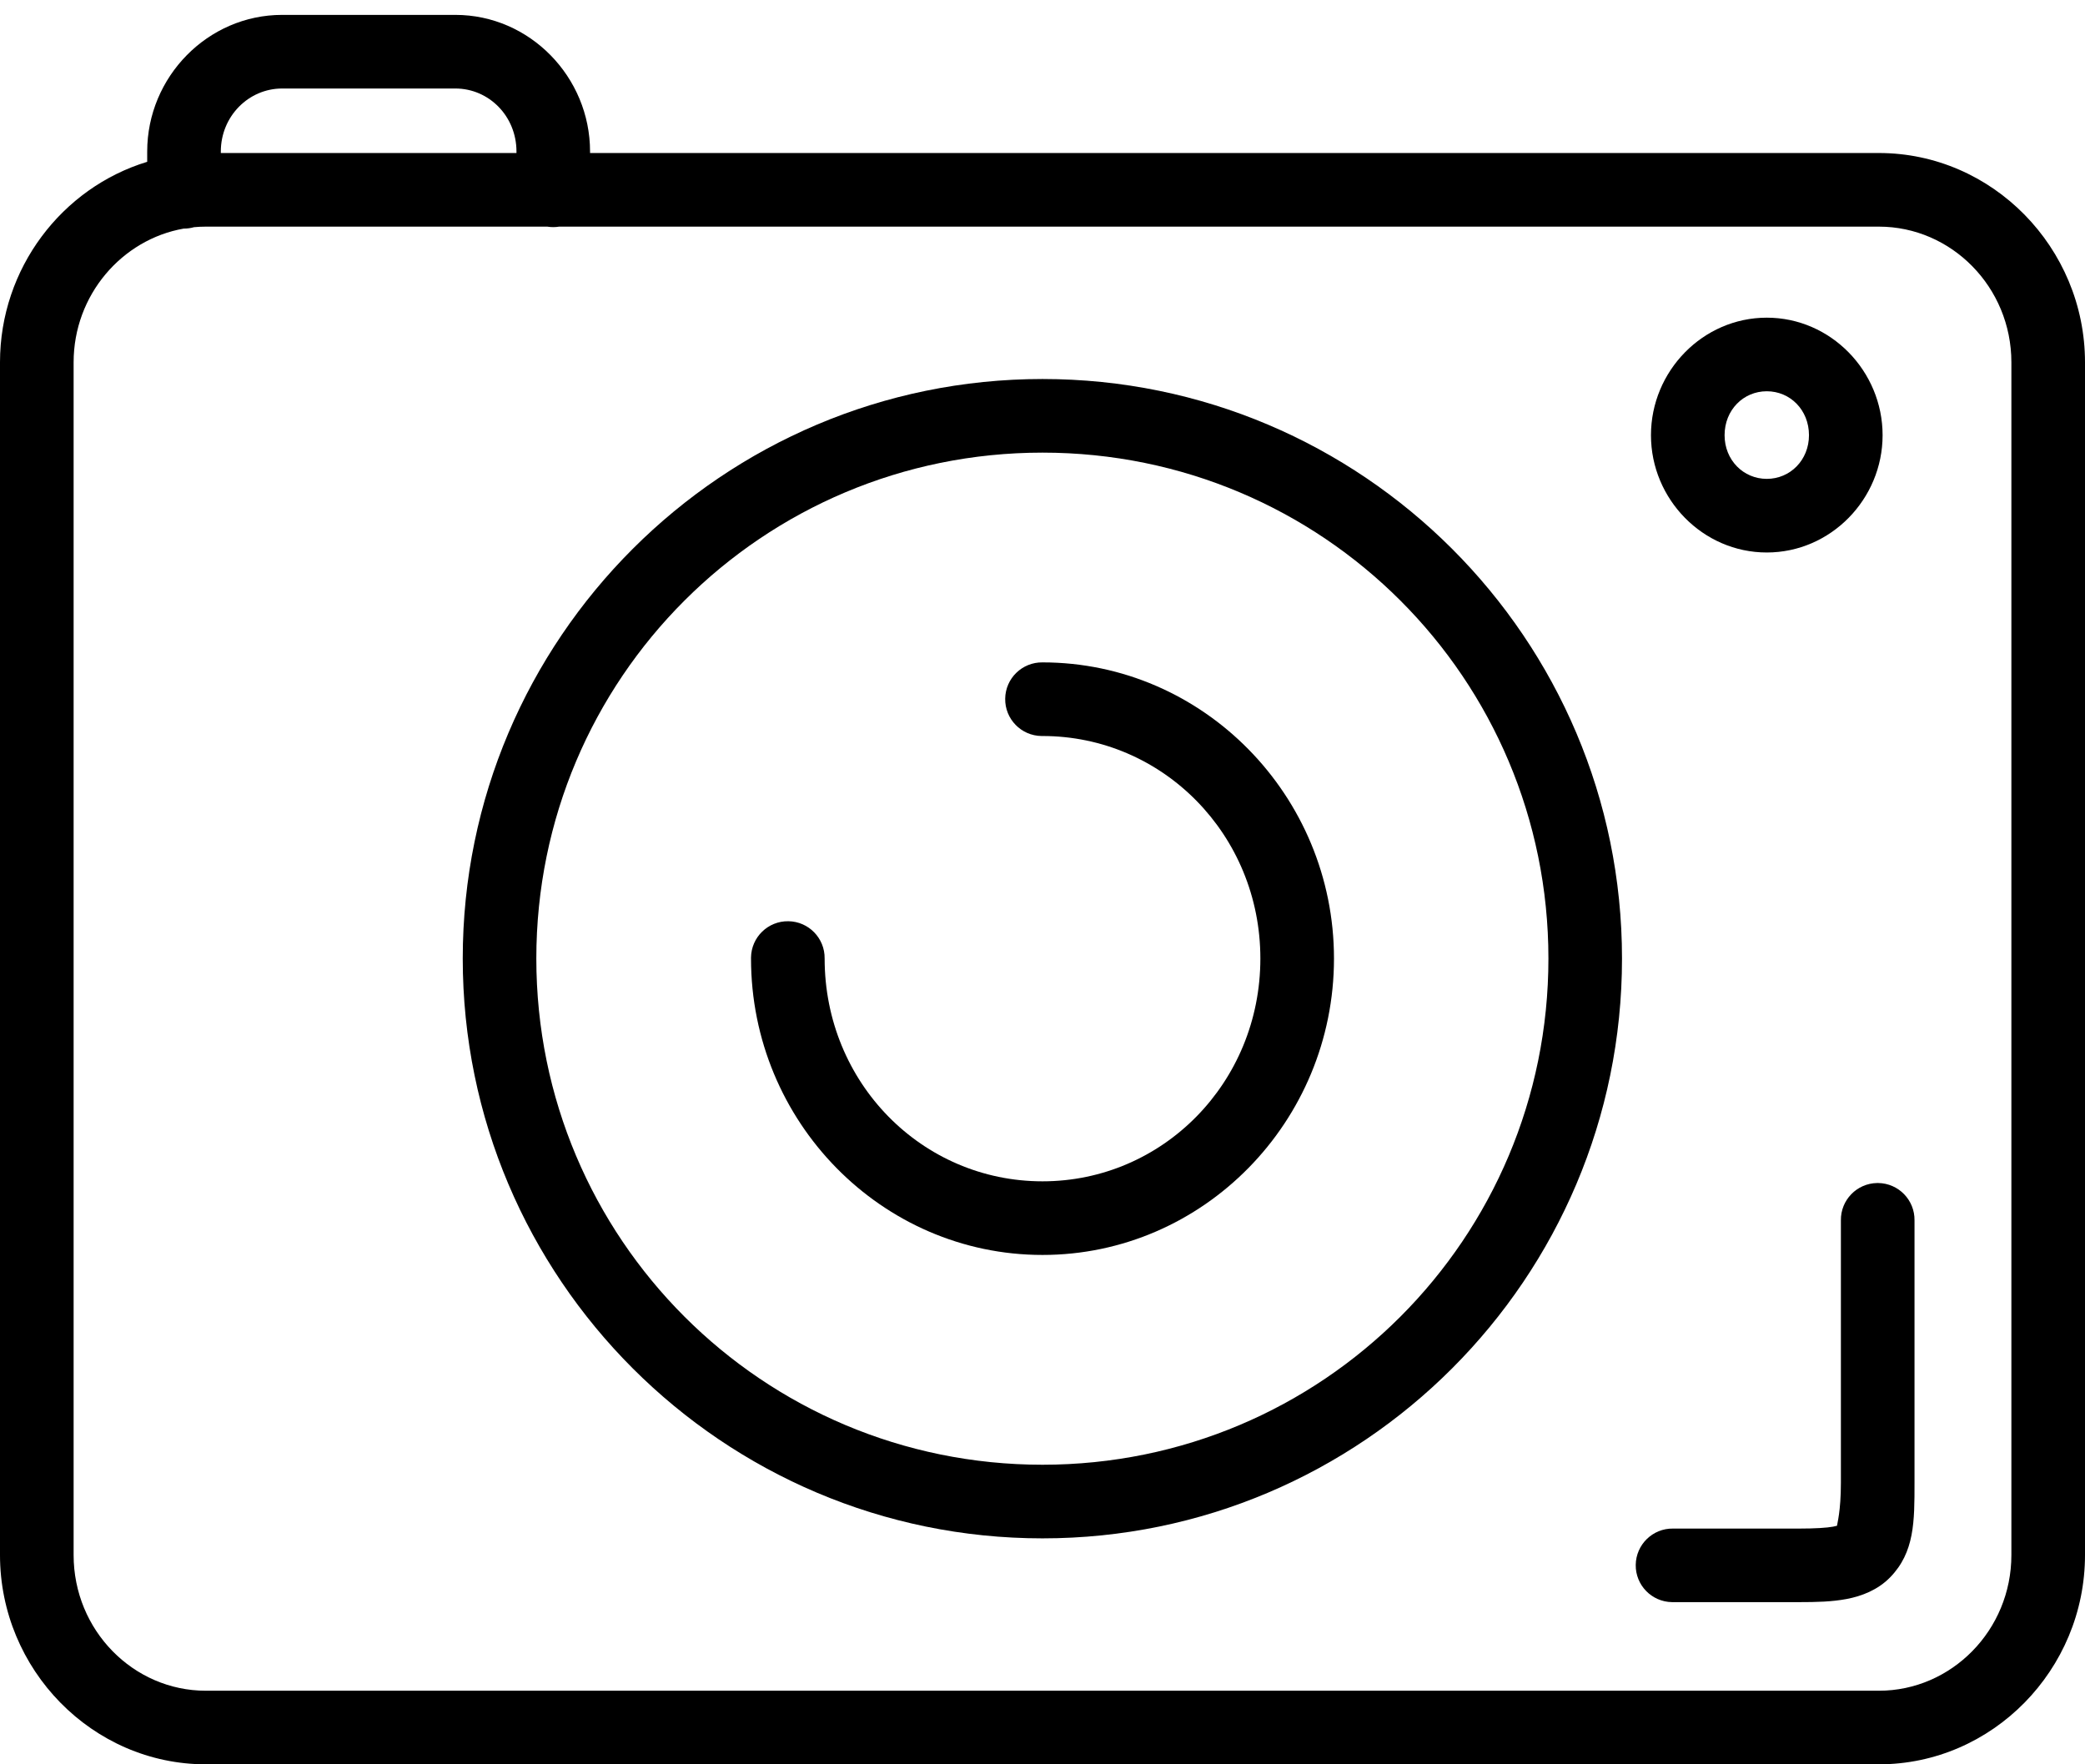
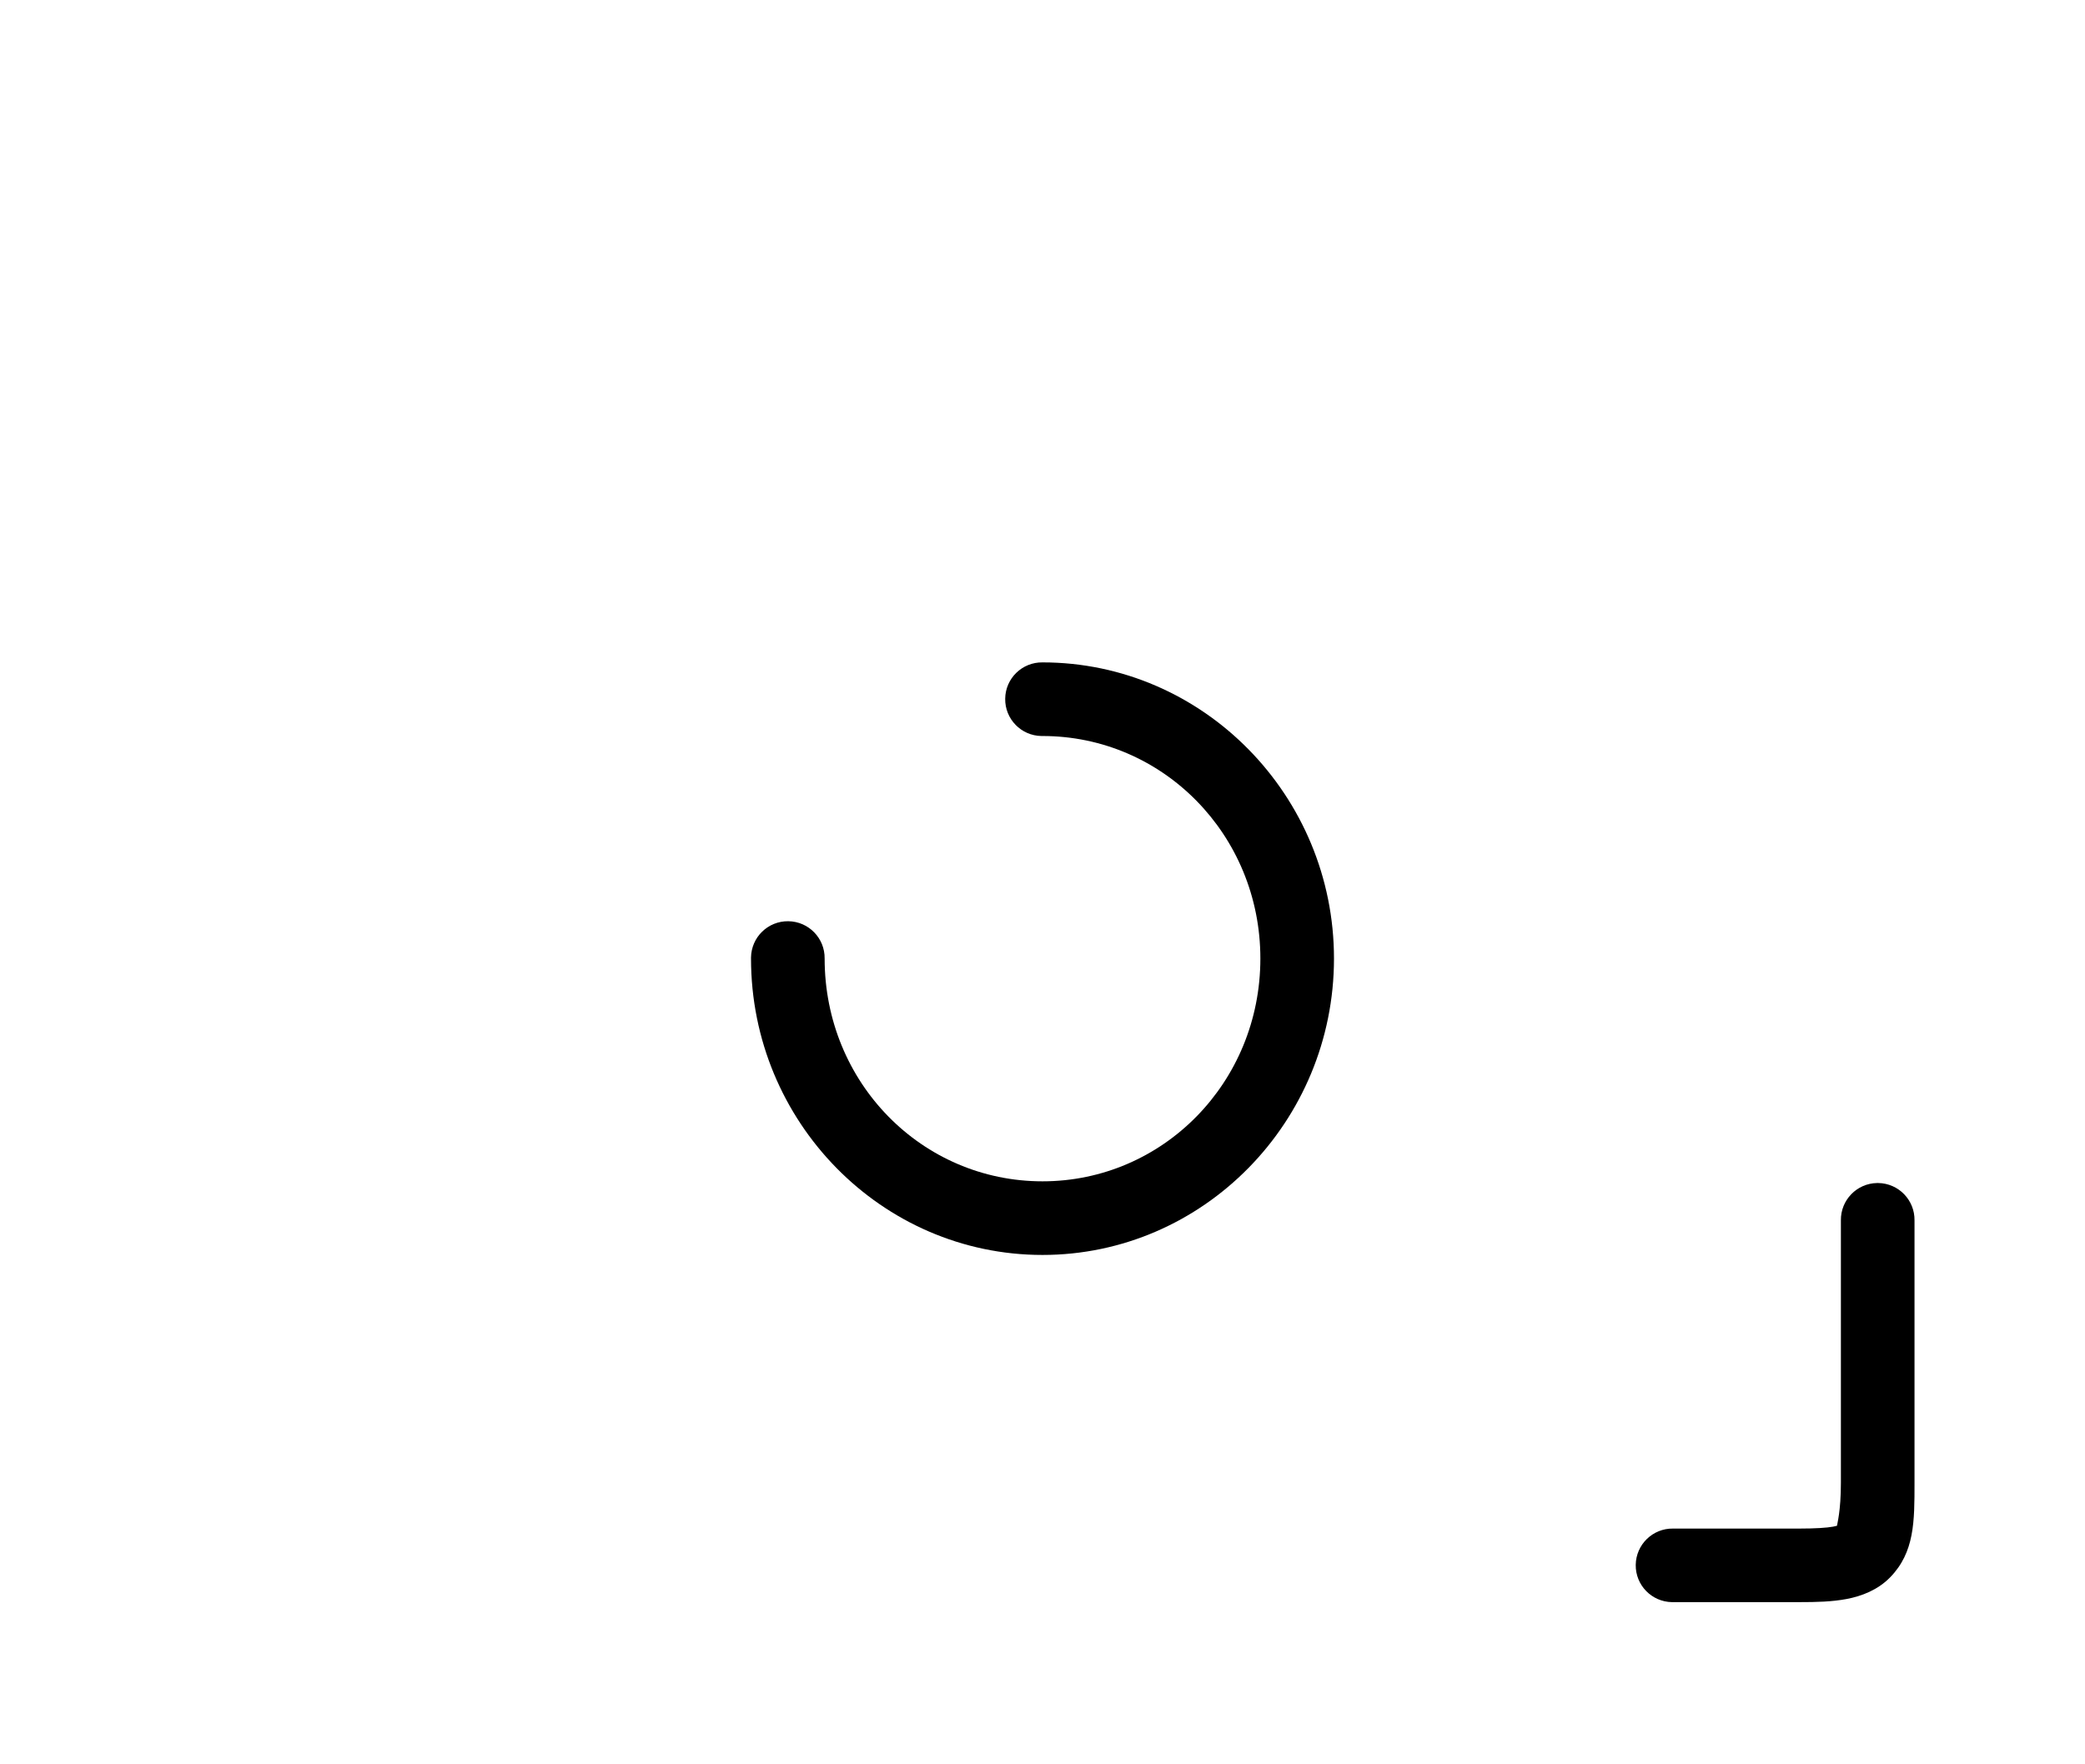
<svg xmlns="http://www.w3.org/2000/svg" width="65" height="55" viewBox="0 0 65 55" fill="none">
-   <path d="M32.5 47.956C42.467 47.956 50.566 39.848 50.566 29.881C50.566 19.915 42.466 11.815 32.5 11.815C22.533 11.815 14.426 19.914 14.426 29.881C14.426 39.849 22.533 47.956 32.5 47.956ZM32.5 14.11C41.227 14.11 48.272 21.154 48.272 29.881C48.272 38.609 41.227 45.661 32.5 45.661C23.773 45.661 16.72 38.608 16.72 29.881C16.72 21.155 23.773 14.11 32.5 14.11Z" fill="black" />
  <path d="M32.5 39.121C37.514 39.121 41.587 34.964 41.587 29.881C41.587 24.805 37.514 20.649 32.5 20.649C31.867 20.64 31.345 21.146 31.337 21.78C31.327 22.414 31.834 22.935 32.468 22.944C32.478 22.944 32.489 22.944 32.5 22.944C36.251 22.944 39.292 26.023 39.292 29.881C39.292 33.748 36.251 36.826 32.5 36.826C28.74 36.826 25.708 33.749 25.708 29.881C25.717 29.248 25.211 28.726 24.576 28.718C23.943 28.709 23.422 29.215 23.413 29.849C23.413 29.86 23.413 29.87 23.413 29.881C23.413 34.962 27.479 39.121 32.5 39.121Z" fill="black" />
-   <path d="M55.08 17.223C57.073 17.223 58.69 15.56 58.69 13.567C58.69 11.569 57.073 9.903 55.08 9.903C53.086 9.903 51.469 11.569 51.469 13.567C51.469 15.56 53.086 17.223 55.08 17.223ZM55.08 12.197C55.809 12.197 56.395 12.78 56.395 13.567C56.395 14.342 55.809 14.928 55.08 14.928C54.35 14.928 53.764 14.342 53.764 13.567C53.764 12.78 54.35 12.197 55.08 12.197Z" fill="black" />
-   <path d="M58.575 55C62.112 55 65 52.051 65 48.476V11.295C65 7.72 62.112 4.77 58.575 4.77H18.395V4.724C18.395 2.4 16.515 0.464 14.196 0.464H8.796C6.477 0.464 4.589 2.396 4.589 4.724V5.044C1.934 5.852 0 8.362 0 11.295V48.476C0 52.048 2.881 55 6.417 55H58.575ZM6.884 4.724C6.884 3.626 7.75 2.759 8.796 2.759H14.196C15.243 2.759 16.101 3.622 16.101 4.724V4.77H6.884V4.724ZM2.295 48.476V11.295C2.295 9.195 3.803 7.464 5.727 7.126C5.836 7.127 5.944 7.112 6.049 7.082C6.169 7.071 6.293 7.065 6.417 7.065H17.061C17.184 7.085 17.309 7.085 17.432 7.065H58.575C60.836 7.065 62.705 8.95 62.705 11.295V48.476C62.705 50.821 60.836 52.706 58.575 52.706H6.417C4.156 52.706 2.295 50.823 2.295 48.476Z" fill="black" />
  <path d="M52.125 49.944C52.136 49.944 52.147 49.944 52.157 49.944H56.089C56.64 49.944 57.108 49.933 57.571 49.846C58.035 49.758 58.539 49.566 58.922 49.174C59.689 48.391 59.685 47.428 59.685 46.219V38.043C59.694 37.41 59.188 36.888 58.553 36.879C58.542 36.879 58.531 36.879 58.52 36.879C57.886 36.889 57.381 37.41 57.39 38.043V46.219C57.39 47.123 57.272 47.498 57.269 47.563C57.245 47.569 57.21 47.579 57.148 47.591C56.955 47.627 56.591 47.651 56.09 47.651H52.157C51.524 47.641 51.003 48.148 50.994 48.782C50.985 49.414 51.491 49.935 52.125 49.944Z" fill="black" />
</svg>